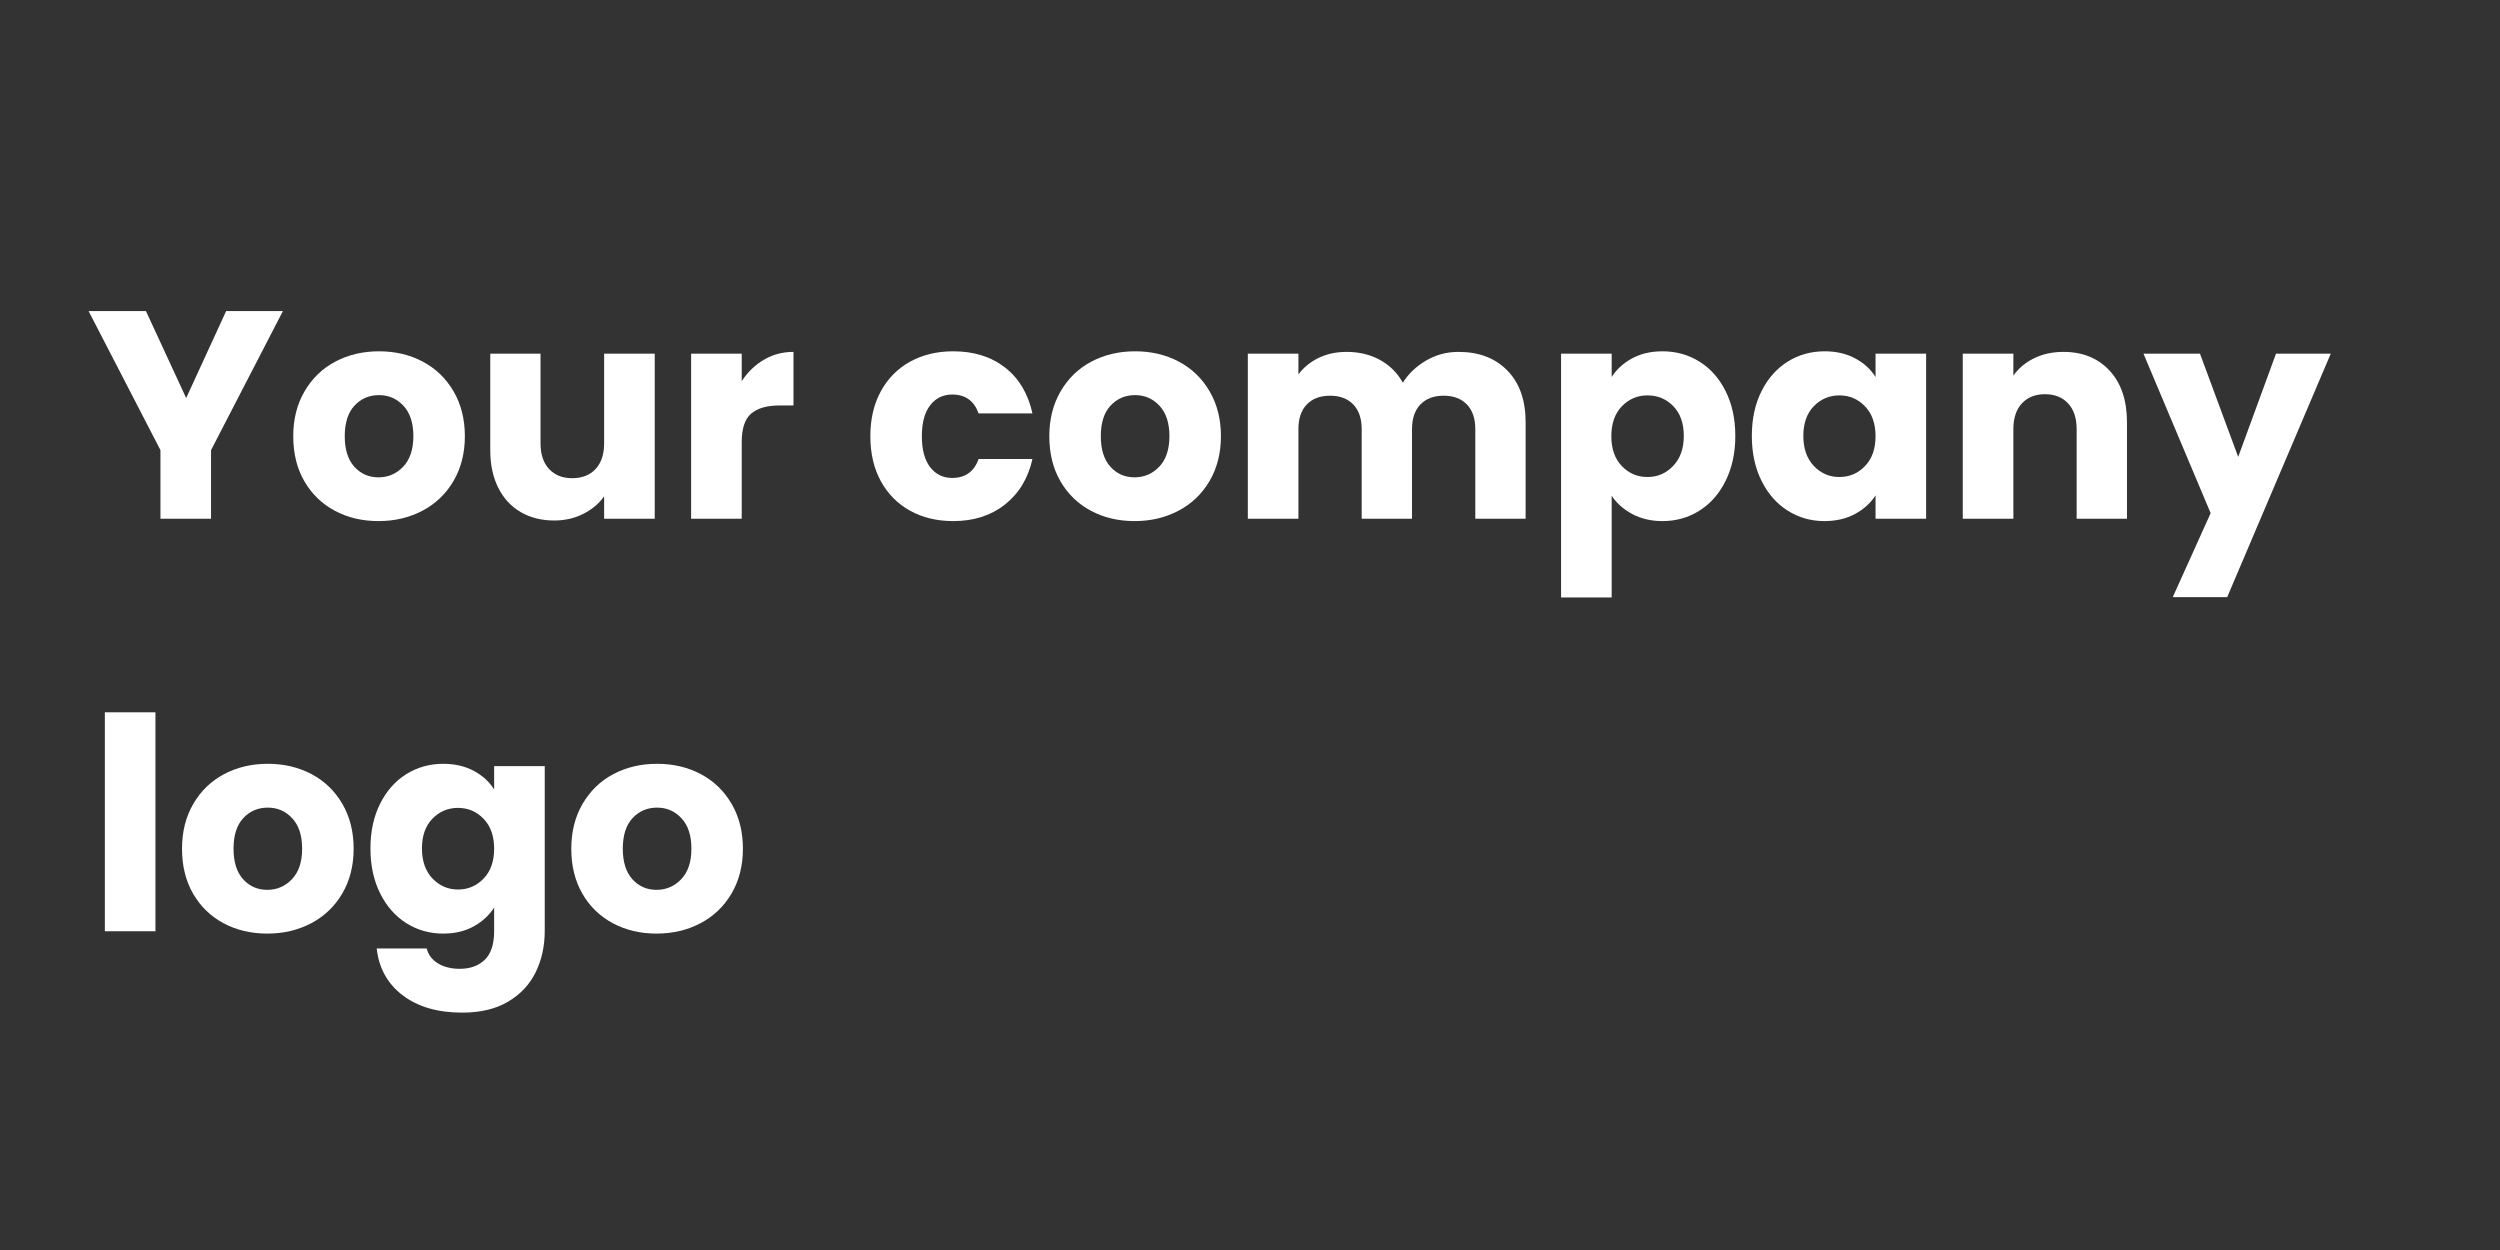
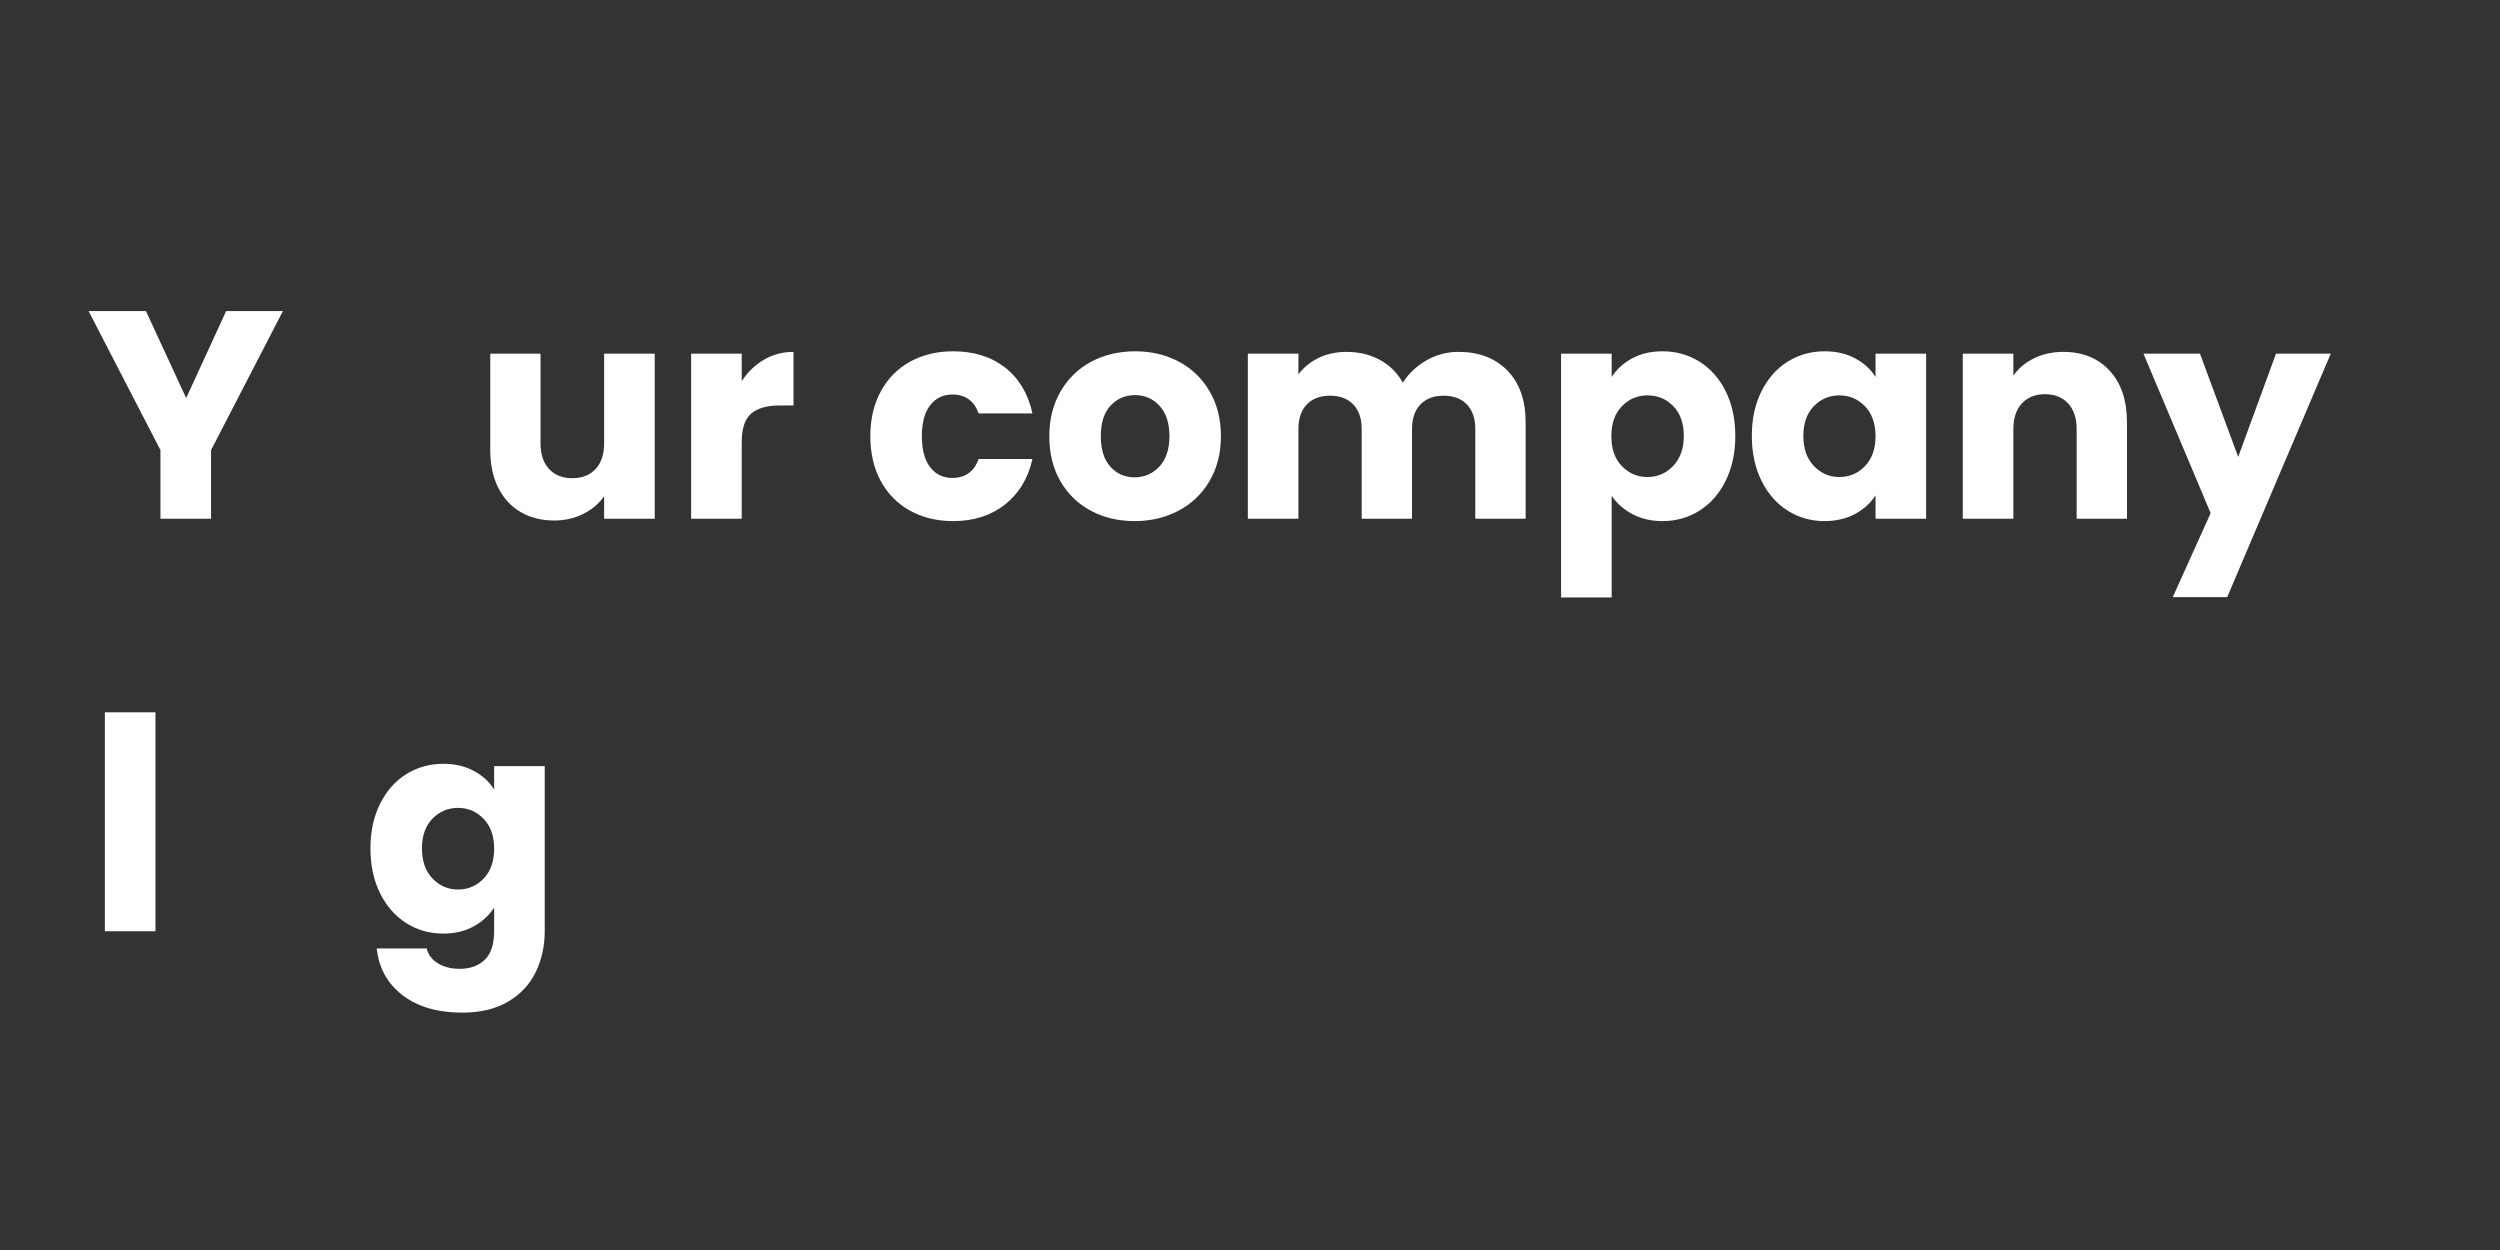
<svg xmlns="http://www.w3.org/2000/svg" width="800" zoomAndPan="magnify" viewBox="0 0 600 300" height="400" preserveAspectRatio="xMidYMid meet" version="1.0">
  <rect x="0" y="0" width="600" height="300" fill="#333333" stroke="none" />
  <defs>
    <g />
  </defs>
  <g fill="#ffffff" fill-opacity="1">
    <g transform="translate(20.759, 124.5)">
      <g>
        <path d="M 47.141 -49.844 L 29.891 -16.469 L 29.891 0 L 17.75 0 L 17.75 -16.469 L 0.5 -49.844 L 14.266 -49.844 L 23.922 -28.969 L 33.516 -49.844 Z M 47.141 -49.844 " />
      </g>
    </g>
  </g>
  <g fill="#ffffff" fill-opacity="1">
    <g transform="translate(68.395, 124.5)">
      <g>
-         <path d="M 22.438 0.562 C 18.551 0.562 15.055 -0.266 11.953 -1.922 C 8.859 -3.578 6.422 -5.941 4.641 -9.016 C 2.867 -12.086 1.984 -15.688 1.984 -19.812 C 1.984 -23.883 2.883 -27.469 4.688 -30.562 C 6.488 -33.664 8.945 -36.047 12.062 -37.703 C 15.188 -39.359 18.691 -40.188 22.578 -40.188 C 26.461 -40.188 29.961 -39.359 33.078 -37.703 C 36.203 -36.047 38.664 -33.664 40.469 -30.562 C 42.27 -27.469 43.172 -23.883 43.172 -19.812 C 43.172 -15.738 42.258 -12.148 40.438 -9.047 C 38.613 -5.953 36.129 -3.578 32.984 -1.922 C 29.836 -0.266 26.32 0.562 22.438 0.562 Z M 22.438 -9.938 C 24.758 -9.938 26.734 -10.785 28.359 -12.484 C 29.992 -14.191 30.812 -16.633 30.812 -19.812 C 30.812 -22.977 30.02 -25.41 28.438 -27.109 C 26.852 -28.816 24.898 -29.672 22.578 -29.672 C 20.211 -29.672 18.25 -28.832 16.688 -27.156 C 15.125 -25.477 14.344 -23.031 14.344 -19.812 C 14.344 -16.633 15.109 -14.191 16.641 -12.484 C 18.18 -10.785 20.113 -9.938 22.438 -9.938 Z M 22.438 -9.938 " />
-       </g>
+         </g>
    </g>
  </g>
  <g fill="#ffffff" fill-opacity="1">
    <g transform="translate(113.617, 124.5)">
      <g>
        <path d="M 43.516 -39.625 L 43.516 0 L 31.375 0 L 31.375 -5.391 C 30.145 -3.641 28.477 -2.234 26.375 -1.172 C 24.27 -0.109 21.941 0.422 19.391 0.422 C 16.359 0.422 13.68 -0.25 11.359 -1.594 C 9.035 -2.945 7.234 -4.898 5.953 -7.453 C 4.68 -10.004 4.047 -13.008 4.047 -16.469 L 4.047 -39.625 L 16.109 -39.625 L 16.109 -18.109 C 16.109 -15.453 16.797 -13.391 18.172 -11.922 C 19.547 -10.461 21.395 -9.734 23.719 -9.734 C 26.082 -9.734 27.945 -10.461 29.312 -11.922 C 30.688 -13.391 31.375 -15.453 31.375 -18.109 L 31.375 -39.625 Z M 43.516 -39.625 " />
      </g>
    </g>
  </g>
  <g fill="#ffffff" fill-opacity="1">
    <g transform="translate(161.465, 124.5)">
      <g>
        <path d="M 16.547 -33.016 C 17.961 -35.191 19.734 -36.906 21.859 -38.156 C 23.992 -39.414 26.363 -40.047 28.969 -40.047 L 28.969 -27.188 L 25.625 -27.188 C 22.602 -27.188 20.332 -26.535 18.812 -25.234 C 17.301 -23.93 16.547 -21.648 16.547 -18.391 L 16.547 0 L 4.406 0 L 4.406 -39.625 L 16.547 -39.625 Z M 16.547 -33.016 " />
      </g>
    </g>
  </g>
  <g fill="#ffffff" fill-opacity="1">
    <g transform="translate(191.85, 124.5)">
      <g />
    </g>
  </g>
  <g fill="#ffffff" fill-opacity="1">
    <g transform="translate(206.9, 124.5)">
      <g>
        <path d="M 1.984 -19.812 C 1.984 -23.926 2.82 -27.52 4.5 -30.594 C 6.188 -33.676 8.531 -36.047 11.531 -37.703 C 14.539 -39.359 17.988 -40.188 21.875 -40.188 C 26.844 -40.188 30.992 -38.883 34.328 -36.281 C 37.66 -33.676 39.848 -30.008 40.891 -25.281 L 27.969 -25.281 C 26.883 -28.301 24.781 -29.812 21.656 -29.812 C 19.426 -29.812 17.648 -28.945 16.328 -27.219 C 15.004 -25.5 14.344 -23.031 14.344 -19.812 C 14.344 -16.594 15.004 -14.117 16.328 -12.391 C 17.648 -10.66 19.426 -9.797 21.656 -9.797 C 24.781 -9.797 26.883 -11.312 27.969 -14.344 L 40.891 -14.344 C 39.848 -9.707 37.645 -6.062 34.281 -3.406 C 30.926 -0.758 26.789 0.562 21.875 0.562 C 17.988 0.562 14.539 -0.266 11.531 -1.922 C 8.531 -3.578 6.188 -5.941 4.5 -9.016 C 2.82 -12.086 1.984 -15.688 1.984 -19.812 Z M 1.984 -19.812 " />
      </g>
    </g>
  </g>
  <g fill="#ffffff" fill-opacity="1">
    <g transform="translate(249.851, 124.5)">
      <g>
        <path d="M 22.438 0.562 C 18.551 0.562 15.055 -0.266 11.953 -1.922 C 8.859 -3.578 6.422 -5.941 4.641 -9.016 C 2.867 -12.086 1.984 -15.688 1.984 -19.812 C 1.984 -23.883 2.883 -27.469 4.688 -30.562 C 6.488 -33.664 8.945 -36.047 12.062 -37.703 C 15.188 -39.359 18.691 -40.188 22.578 -40.188 C 26.461 -40.188 29.961 -39.359 33.078 -37.703 C 36.203 -36.047 38.664 -33.664 40.469 -30.562 C 42.27 -27.469 43.172 -23.883 43.172 -19.812 C 43.172 -15.738 42.258 -12.148 40.438 -9.047 C 38.613 -5.953 36.129 -3.578 32.984 -1.922 C 29.836 -0.266 26.32 0.562 22.438 0.562 Z M 22.438 -9.938 C 24.758 -9.938 26.734 -10.785 28.359 -12.484 C 29.992 -14.191 30.812 -16.633 30.812 -19.812 C 30.812 -22.977 30.02 -25.41 28.438 -27.109 C 26.852 -28.816 24.898 -29.672 22.578 -29.672 C 20.211 -29.672 18.25 -28.832 16.688 -27.156 C 15.125 -25.477 14.344 -23.031 14.344 -19.812 C 14.344 -16.633 15.109 -14.191 16.641 -12.484 C 18.18 -10.785 20.113 -9.938 22.438 -9.938 Z M 22.438 -9.938 " />
      </g>
    </g>
  </g>
  <g fill="#ffffff" fill-opacity="1">
    <g transform="translate(295.073, 124.5)">
      <g>
        <path d="M 54.953 -40.047 C 59.879 -40.047 63.797 -38.551 66.703 -35.562 C 69.617 -32.582 71.078 -28.441 71.078 -23.141 L 71.078 0 L 59 0 L 59 -21.516 C 59 -24.066 58.32 -26.039 56.969 -27.438 C 55.625 -28.832 53.77 -29.531 51.406 -29.531 C 49.039 -29.531 47.18 -28.832 45.828 -27.438 C 44.484 -26.039 43.812 -24.066 43.812 -21.516 L 43.812 0 L 31.734 0 L 31.734 -21.516 C 31.734 -24.066 31.055 -26.039 29.703 -27.438 C 28.359 -28.832 26.504 -29.531 24.141 -29.531 C 21.773 -29.531 19.914 -28.832 18.562 -27.438 C 17.219 -26.039 16.547 -24.066 16.547 -21.516 L 16.547 0 L 4.406 0 L 4.406 -39.625 L 16.547 -39.625 L 16.547 -34.641 C 17.773 -36.305 19.383 -37.625 21.375 -38.594 C 23.363 -39.562 25.609 -40.047 28.109 -40.047 C 31.098 -40.047 33.766 -39.406 36.109 -38.125 C 38.453 -36.844 40.285 -35.02 41.609 -32.656 C 42.984 -34.832 44.852 -36.609 47.219 -37.984 C 49.582 -39.359 52.16 -40.047 54.953 -40.047 Z M 54.953 -40.047 " />
      </g>
    </g>
  </g>
  <g fill="#ffffff" fill-opacity="1">
    <g transform="translate(370.253, 124.5)">
      <g>
        <path d="M 16.547 -34.016 C 17.723 -35.859 19.352 -37.348 21.438 -38.484 C 23.52 -39.617 25.957 -40.188 28.75 -40.188 C 32.02 -40.188 34.977 -39.359 37.625 -37.703 C 40.281 -36.047 42.375 -33.676 43.906 -30.594 C 45.445 -27.52 46.219 -23.945 46.219 -19.875 C 46.219 -15.812 45.445 -12.227 43.906 -9.125 C 42.375 -6.02 40.281 -3.629 37.625 -1.953 C 34.977 -0.273 32.02 0.562 28.75 0.562 C 26.008 0.562 23.582 -0.004 21.469 -1.141 C 19.363 -2.273 17.723 -3.738 16.547 -5.531 L 16.547 18.891 L 4.406 18.891 L 4.406 -39.625 L 16.547 -39.625 Z M 33.859 -19.875 C 33.859 -22.906 33.02 -25.285 31.344 -27.016 C 29.664 -28.742 27.598 -29.609 25.141 -29.609 C 22.723 -29.609 20.672 -28.734 18.984 -26.984 C 17.305 -25.234 16.469 -22.844 16.469 -19.812 C 16.469 -16.781 17.305 -14.391 18.984 -12.641 C 20.672 -10.891 22.723 -10.016 25.141 -10.016 C 27.547 -10.016 29.598 -10.898 31.297 -12.672 C 33.004 -14.453 33.859 -16.852 33.859 -19.875 Z M 33.859 -19.875 " />
      </g>
    </g>
  </g>
  <g fill="#ffffff" fill-opacity="1">
    <g transform="translate(418.457, 124.5)">
      <g>
        <path d="M 1.984 -19.875 C 1.984 -23.945 2.754 -27.52 4.297 -30.594 C 5.836 -33.676 7.93 -36.047 10.578 -37.703 C 13.234 -39.359 16.191 -40.188 19.453 -40.188 C 22.242 -40.188 24.691 -39.617 26.797 -38.484 C 28.91 -37.348 30.535 -35.859 31.672 -34.016 L 31.672 -39.625 L 43.812 -39.625 L 43.812 0 L 31.672 0 L 31.672 -5.609 C 30.484 -3.766 28.836 -2.273 26.734 -1.141 C 24.629 -0.004 22.18 0.562 19.391 0.562 C 16.172 0.562 13.234 -0.273 10.578 -1.953 C 7.93 -3.629 5.836 -6.02 4.297 -9.125 C 2.754 -12.227 1.984 -15.812 1.984 -19.875 Z M 31.672 -19.812 C 31.672 -22.844 30.828 -25.234 29.141 -26.984 C 27.461 -28.734 25.414 -29.609 23 -29.609 C 20.594 -29.609 18.547 -28.742 16.859 -27.016 C 15.18 -25.285 14.344 -22.906 14.344 -19.875 C 14.344 -16.852 15.18 -14.453 16.859 -12.672 C 18.547 -10.898 20.594 -10.016 23 -10.016 C 25.414 -10.016 27.461 -10.891 29.141 -12.641 C 30.828 -14.391 31.672 -16.781 31.672 -19.812 Z M 31.672 -19.812 " />
      </g>
    </g>
  </g>
  <g fill="#ffffff" fill-opacity="1">
    <g transform="translate(466.661, 124.5)">
      <g>
        <path d="M 28.547 -40.047 C 33.18 -40.047 36.883 -38.539 39.656 -35.531 C 42.426 -32.531 43.812 -28.398 43.812 -23.141 L 43.812 0 L 31.734 0 L 31.734 -21.516 C 31.734 -24.16 31.047 -26.219 29.672 -27.688 C 28.305 -29.156 26.461 -29.891 24.141 -29.891 C 21.816 -29.891 19.969 -29.156 18.594 -27.688 C 17.227 -26.219 16.547 -24.16 16.547 -21.516 L 16.547 0 L 4.406 0 L 4.406 -39.625 L 16.547 -39.625 L 16.547 -34.359 C 17.773 -36.109 19.43 -37.492 21.516 -38.516 C 23.598 -39.535 25.941 -40.047 28.547 -40.047 Z M 28.547 -40.047 " />
      </g>
    </g>
  </g>
  <g fill="#ffffff" fill-opacity="1">
    <g transform="translate(514.509, 124.5)">
      <g>
        <path d="M 44.875 -39.625 L 20.016 18.812 L 6.953 18.812 L 16.047 -1.344 L -0.078 -39.625 L 13.484 -39.625 L 22.656 -14.844 L 31.734 -39.625 Z M 44.875 -39.625 " />
      </g>
    </g>
  </g>
  <g fill="#ffffff" fill-opacity="1">
    <g transform="translate(20.759, 223.5)">
      <g>
        <path d="M 16.547 -52.547 L 16.547 0 L 4.406 0 L 4.406 -52.547 Z M 16.547 -52.547 " />
      </g>
    </g>
  </g>
  <g fill="#ffffff" fill-opacity="1">
    <g transform="translate(41.702, 223.5)">
      <g>
-         <path d="M 22.438 0.562 C 18.551 0.562 15.055 -0.266 11.953 -1.922 C 8.859 -3.578 6.422 -5.941 4.641 -9.016 C 2.867 -12.086 1.984 -15.688 1.984 -19.812 C 1.984 -23.883 2.883 -27.469 4.688 -30.562 C 6.488 -33.664 8.945 -36.047 12.062 -37.703 C 15.188 -39.359 18.691 -40.188 22.578 -40.188 C 26.461 -40.188 29.961 -39.359 33.078 -37.703 C 36.203 -36.047 38.664 -33.664 40.469 -30.562 C 42.27 -27.469 43.172 -23.883 43.172 -19.812 C 43.172 -15.738 42.258 -12.148 40.438 -9.047 C 38.613 -5.953 36.129 -3.578 32.984 -1.922 C 29.836 -0.266 26.32 0.562 22.438 0.562 Z M 22.438 -9.938 C 24.758 -9.938 26.734 -10.785 28.359 -12.484 C 29.992 -14.191 30.812 -16.633 30.812 -19.812 C 30.812 -22.977 30.02 -25.41 28.438 -27.109 C 26.852 -28.816 24.898 -29.672 22.578 -29.672 C 20.211 -29.672 18.25 -28.832 16.688 -27.156 C 15.125 -25.477 14.344 -23.031 14.344 -19.812 C 14.344 -16.633 15.109 -14.191 16.641 -12.484 C 18.18 -10.785 20.113 -9.938 22.438 -9.938 Z M 22.438 -9.938 " />
-       </g>
+         </g>
    </g>
  </g>
  <g fill="#ffffff" fill-opacity="1">
    <g transform="translate(86.924, 223.5)">
      <g>
        <path d="M 19.453 -40.188 C 22.242 -40.188 24.691 -39.617 26.797 -38.484 C 28.91 -37.348 30.535 -35.859 31.672 -34.016 L 31.672 -39.625 L 43.812 -39.625 L 43.812 -0.078 C 43.812 3.566 43.086 6.867 41.641 9.828 C 40.191 12.785 37.988 15.141 35.031 16.891 C 32.07 18.648 28.395 19.531 24 19.531 C 18.125 19.531 13.363 18.145 9.719 15.375 C 6.082 12.602 4.004 8.852 3.484 4.125 L 15.484 4.125 C 15.859 5.633 16.754 6.828 18.172 7.703 C 19.598 8.578 21.352 9.016 23.438 9.016 C 25.938 9.016 27.93 8.289 29.422 6.844 C 30.922 5.406 31.672 3.098 31.672 -0.078 L 31.672 -5.688 C 30.484 -3.832 28.848 -2.328 26.766 -1.172 C 24.68 -0.016 22.242 0.562 19.453 0.562 C 16.191 0.562 13.234 -0.273 10.578 -1.953 C 7.93 -3.629 5.836 -6.02 4.297 -9.125 C 2.754 -12.227 1.984 -15.812 1.984 -19.875 C 1.984 -23.945 2.754 -27.52 4.297 -30.594 C 5.836 -33.676 7.93 -36.047 10.578 -37.703 C 13.234 -39.359 16.191 -40.188 19.453 -40.188 Z M 31.672 -19.812 C 31.672 -22.844 30.828 -25.234 29.141 -26.984 C 27.461 -28.734 25.414 -29.609 23 -29.609 C 20.594 -29.609 18.547 -28.742 16.859 -27.016 C 15.18 -25.285 14.344 -22.906 14.344 -19.875 C 14.344 -16.852 15.18 -14.453 16.859 -12.672 C 18.547 -10.898 20.594 -10.016 23 -10.016 C 25.414 -10.016 27.461 -10.891 29.141 -12.641 C 30.828 -14.391 31.672 -16.781 31.672 -19.812 Z M 31.672 -19.812 " />
      </g>
    </g>
  </g>
  <g fill="#ffffff" fill-opacity="1">
    <g transform="translate(135.127, 223.5)">
      <g>
-         <path d="M 22.438 0.562 C 18.551 0.562 15.055 -0.266 11.953 -1.922 C 8.859 -3.578 6.422 -5.941 4.641 -9.016 C 2.867 -12.086 1.984 -15.688 1.984 -19.812 C 1.984 -23.883 2.883 -27.469 4.688 -30.562 C 6.488 -33.664 8.945 -36.047 12.062 -37.703 C 15.188 -39.359 18.691 -40.188 22.578 -40.188 C 26.461 -40.188 29.961 -39.359 33.078 -37.703 C 36.203 -36.047 38.664 -33.664 40.469 -30.562 C 42.27 -27.469 43.172 -23.883 43.172 -19.812 C 43.172 -15.738 42.258 -12.148 40.438 -9.047 C 38.613 -5.953 36.129 -3.578 32.984 -1.922 C 29.836 -0.266 26.32 0.562 22.438 0.562 Z M 22.438 -9.938 C 24.758 -9.938 26.734 -10.785 28.359 -12.484 C 29.992 -14.191 30.812 -16.633 30.812 -19.812 C 30.812 -22.977 30.02 -25.41 28.438 -27.109 C 26.852 -28.816 24.898 -29.672 22.578 -29.672 C 20.211 -29.672 18.25 -28.832 16.688 -27.156 C 15.125 -25.477 14.344 -23.031 14.344 -19.812 C 14.344 -16.633 15.109 -14.191 16.641 -12.484 C 18.18 -10.785 20.113 -9.938 22.438 -9.938 Z M 22.438 -9.938 " />
-       </g>
+         </g>
    </g>
  </g>
</svg>